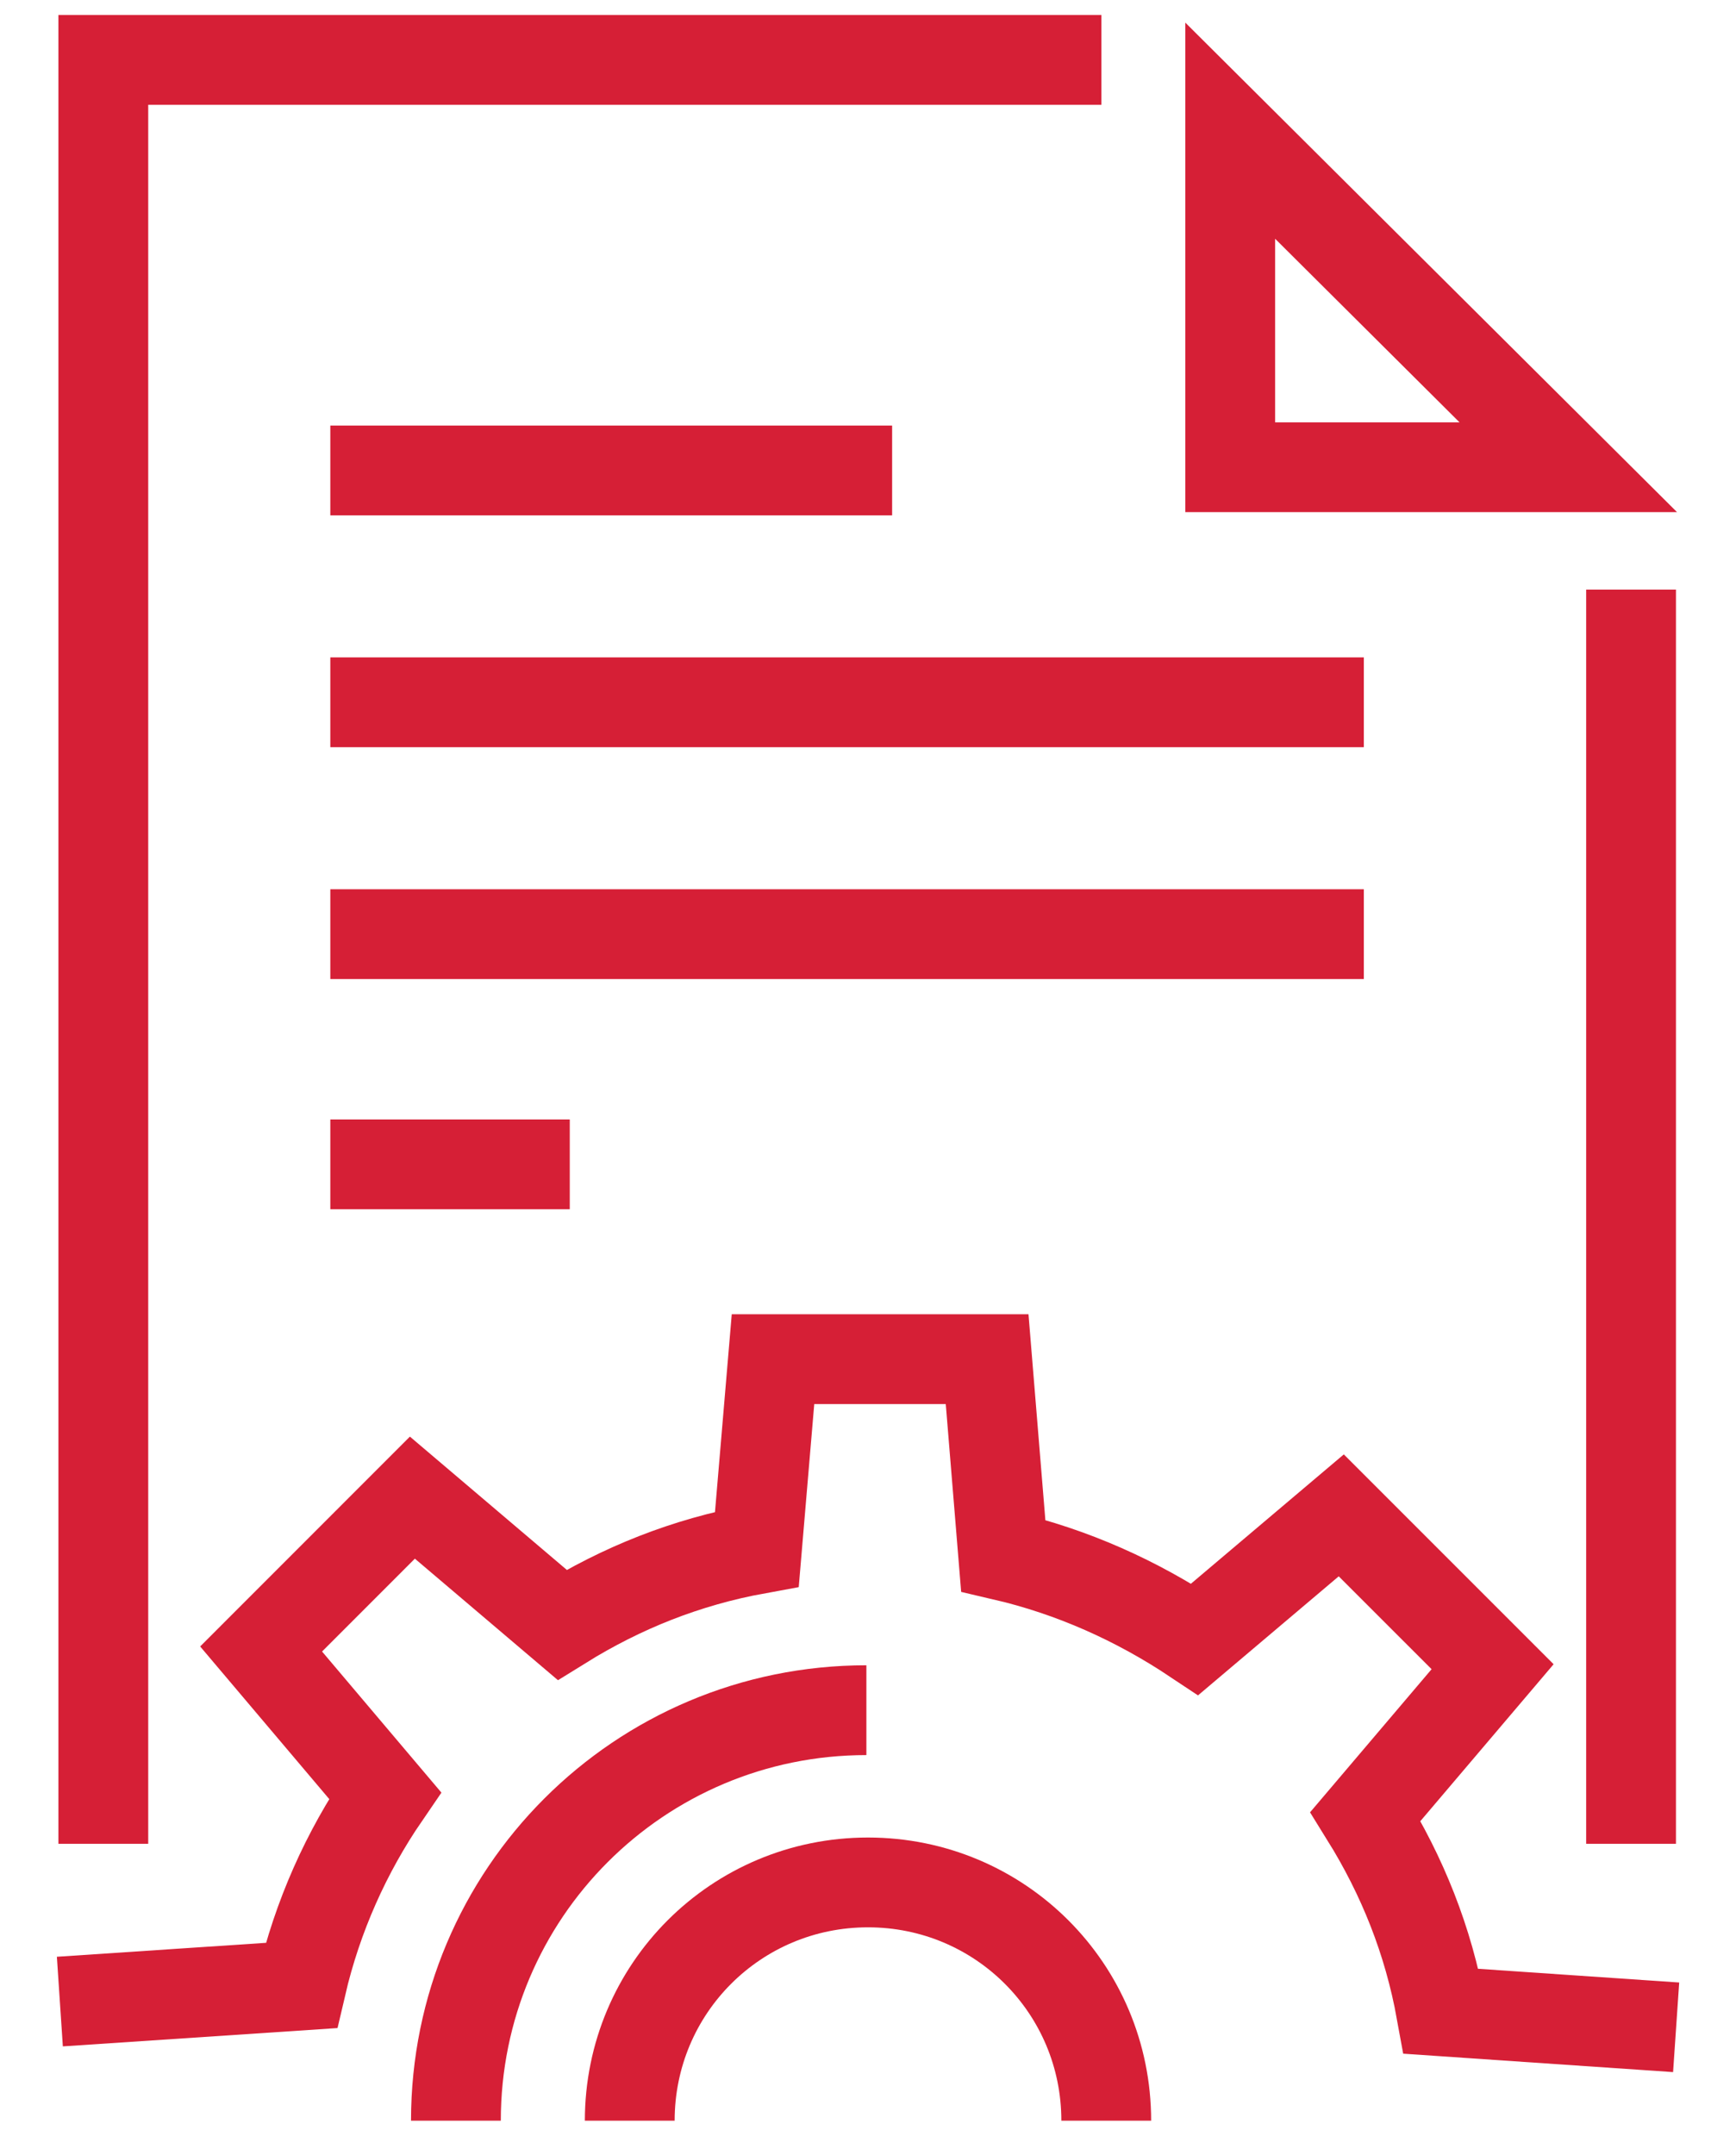
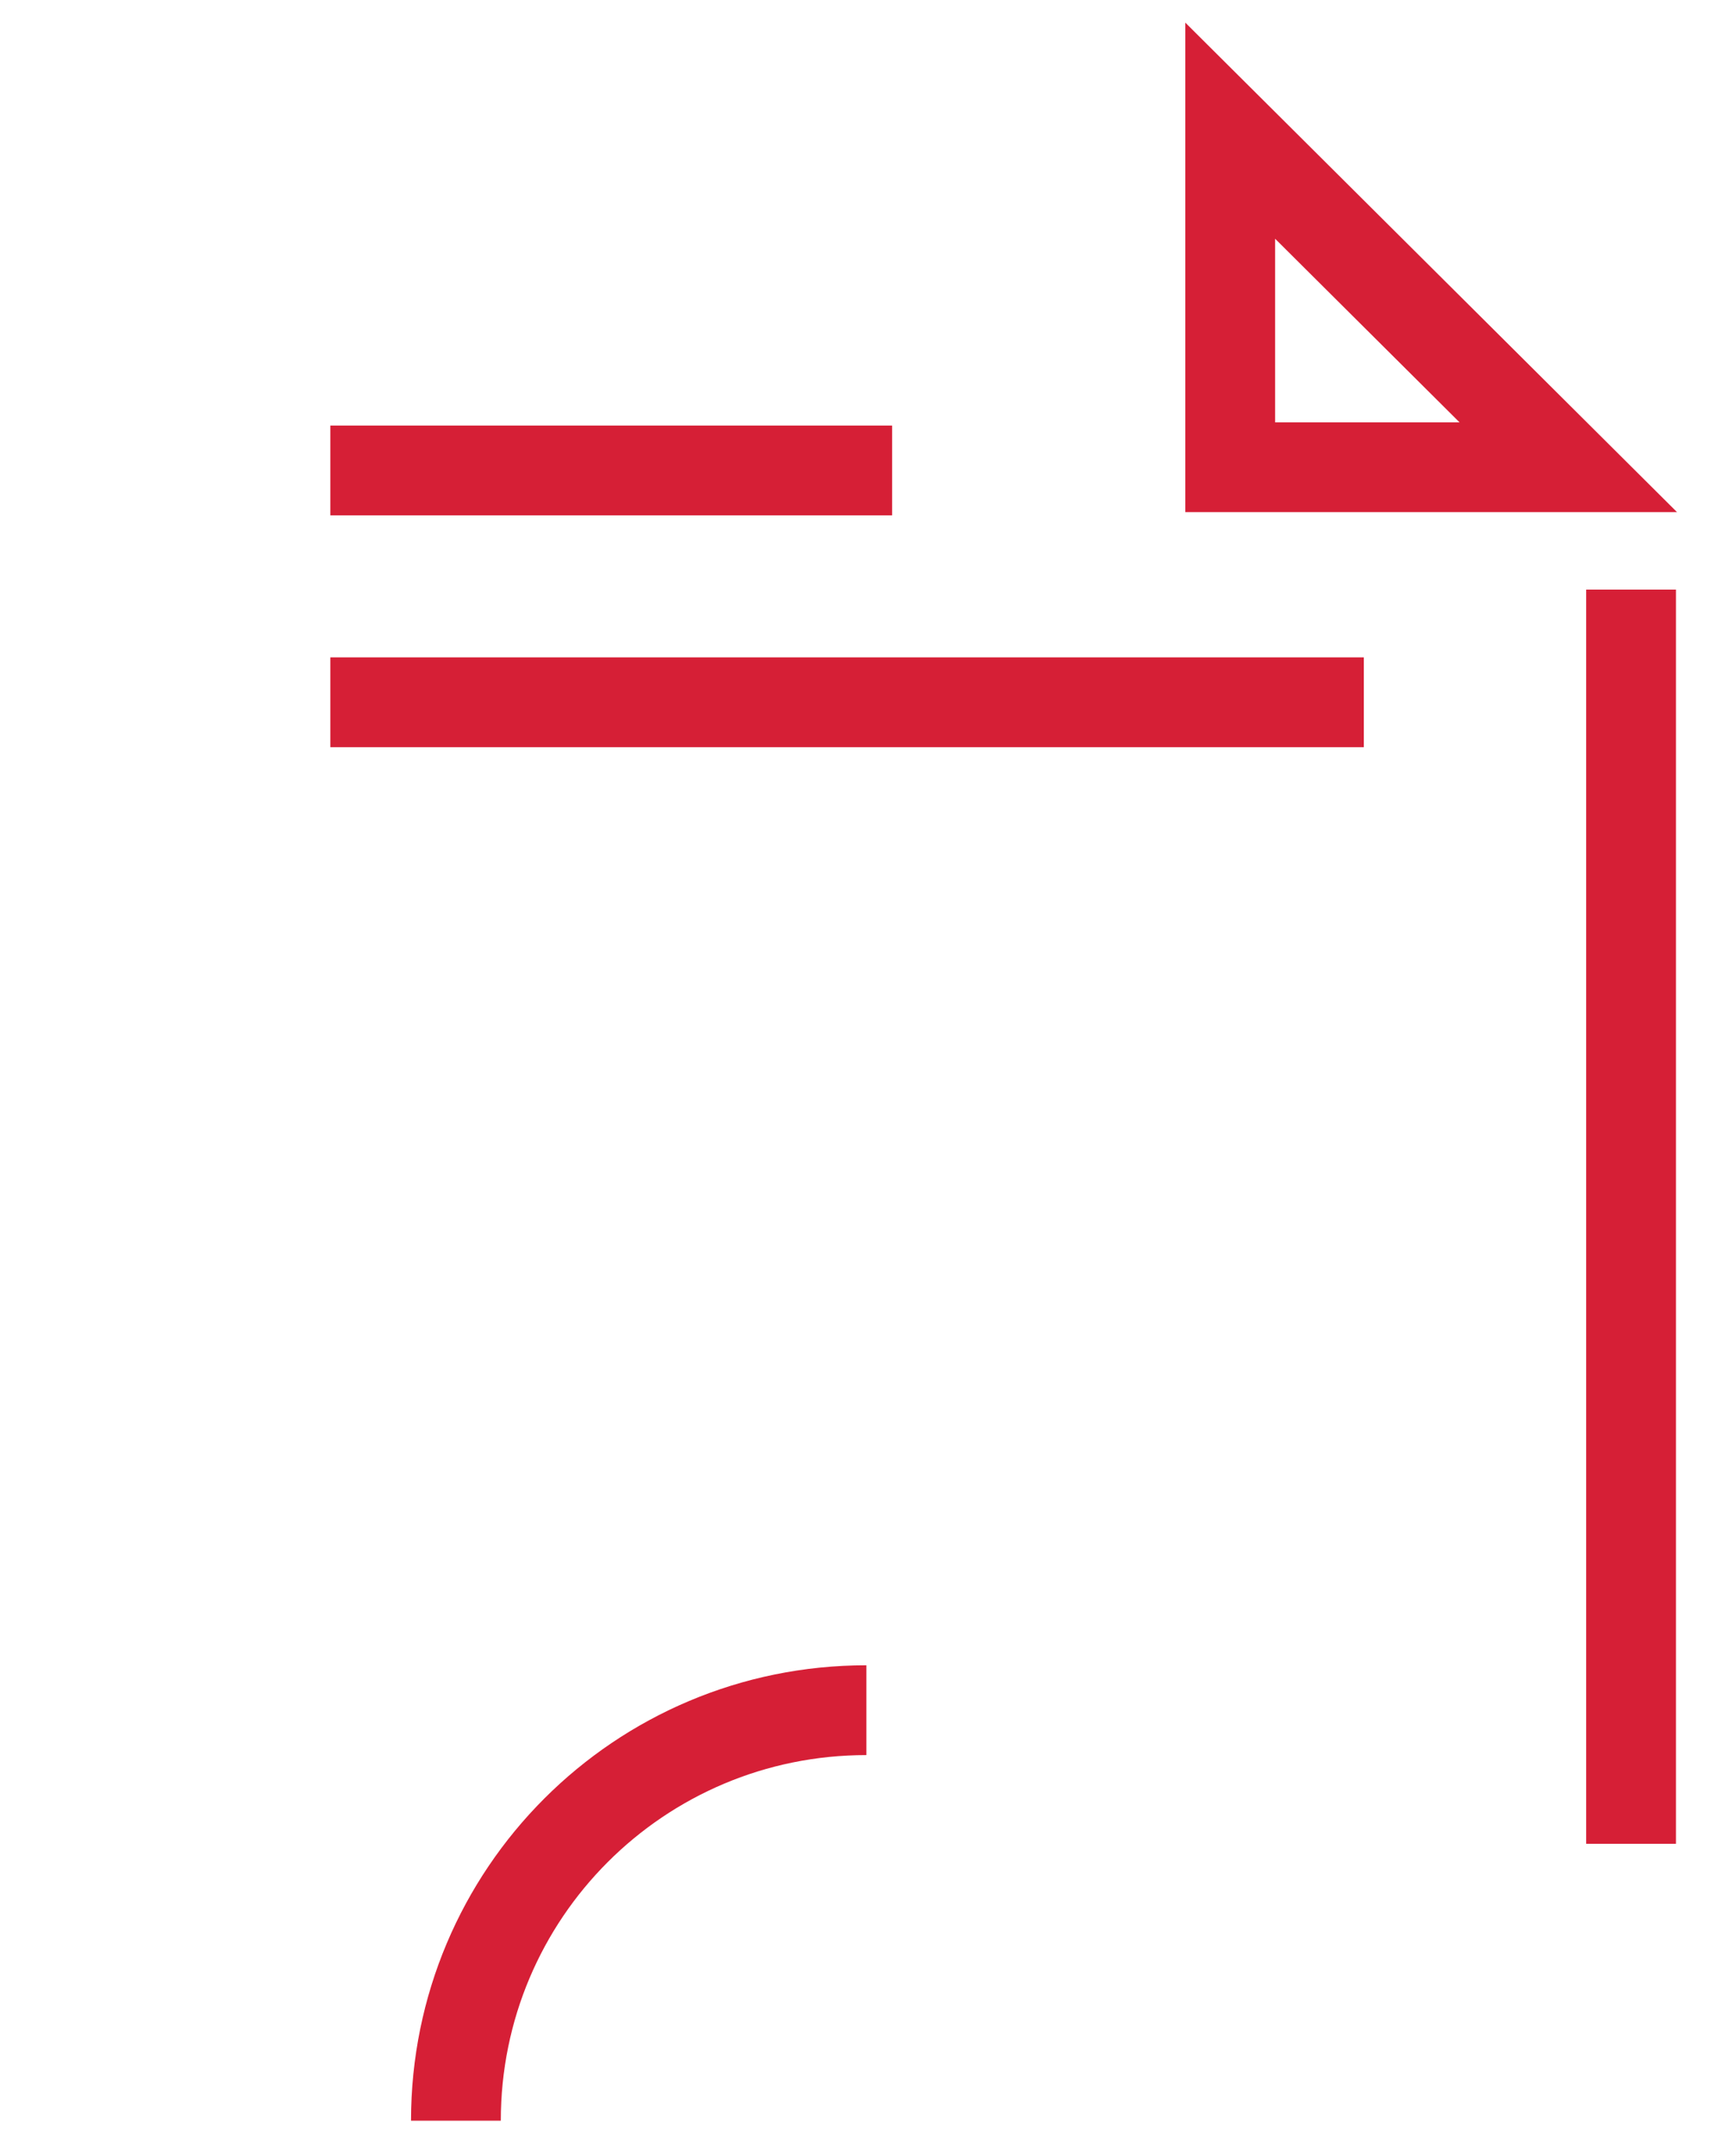
<svg xmlns="http://www.w3.org/2000/svg" width="29" height="36" viewBox="0 0 29 36" fill="none">
-   <path d="M28 33.862L24.074 33.594C23.859 32.41 23.428 31.335 22.81 30.34L24.934 27.839L22.406 25.311L19.959 27.381C18.991 26.736 17.915 26.252 16.759 25.983L16.49 22.702H12.913L12.644 25.875C11.461 26.091 10.386 26.521 9.39 27.139L6.889 25.015L4.362 27.543L6.432 29.99C5.787 30.931 5.303 32.007 5.034 33.163L1 33.432" stroke="#D61F36" stroke-width="1.5" />
  <path d="M7.616 35.422C7.616 31.63 10.681 28.565 14.473 28.565" stroke="#D61F36" stroke-width="1.5" />
-   <path d="M10.52 35.422C10.52 33.217 12.295 31.442 14.5 31.442C16.705 31.442 18.48 33.217 18.48 35.422" stroke="#D61F36" stroke-width="1.5" />
  <path d="M27.247 30.797V17.566V9.848" stroke="#D61F36" stroke-width="1.5" />
-   <path d="M18.399 1H1.726V8.503V17.566V30.797" stroke="#D61F36" stroke-width="1.5" />
  <path d="M20.551 7.804H26.198L20.551 2.183V7.804Z" stroke="#D61F36" stroke-width="1.5" />
  <path d="M5.518 7.858H14.903" stroke="#D61F36" stroke-width="1.5" />
-   <path d="M5.518 19.448H12.967" stroke="#D61F36" stroke-width="1.5" stroke-dasharray="4 4" />
  <path d="M5.518 11.73H22.783" stroke="#D61F36" stroke-width="1.5" />
-   <path d="M5.518 15.603H22.783" stroke="#D61F36" stroke-width="1.5" />
</svg>